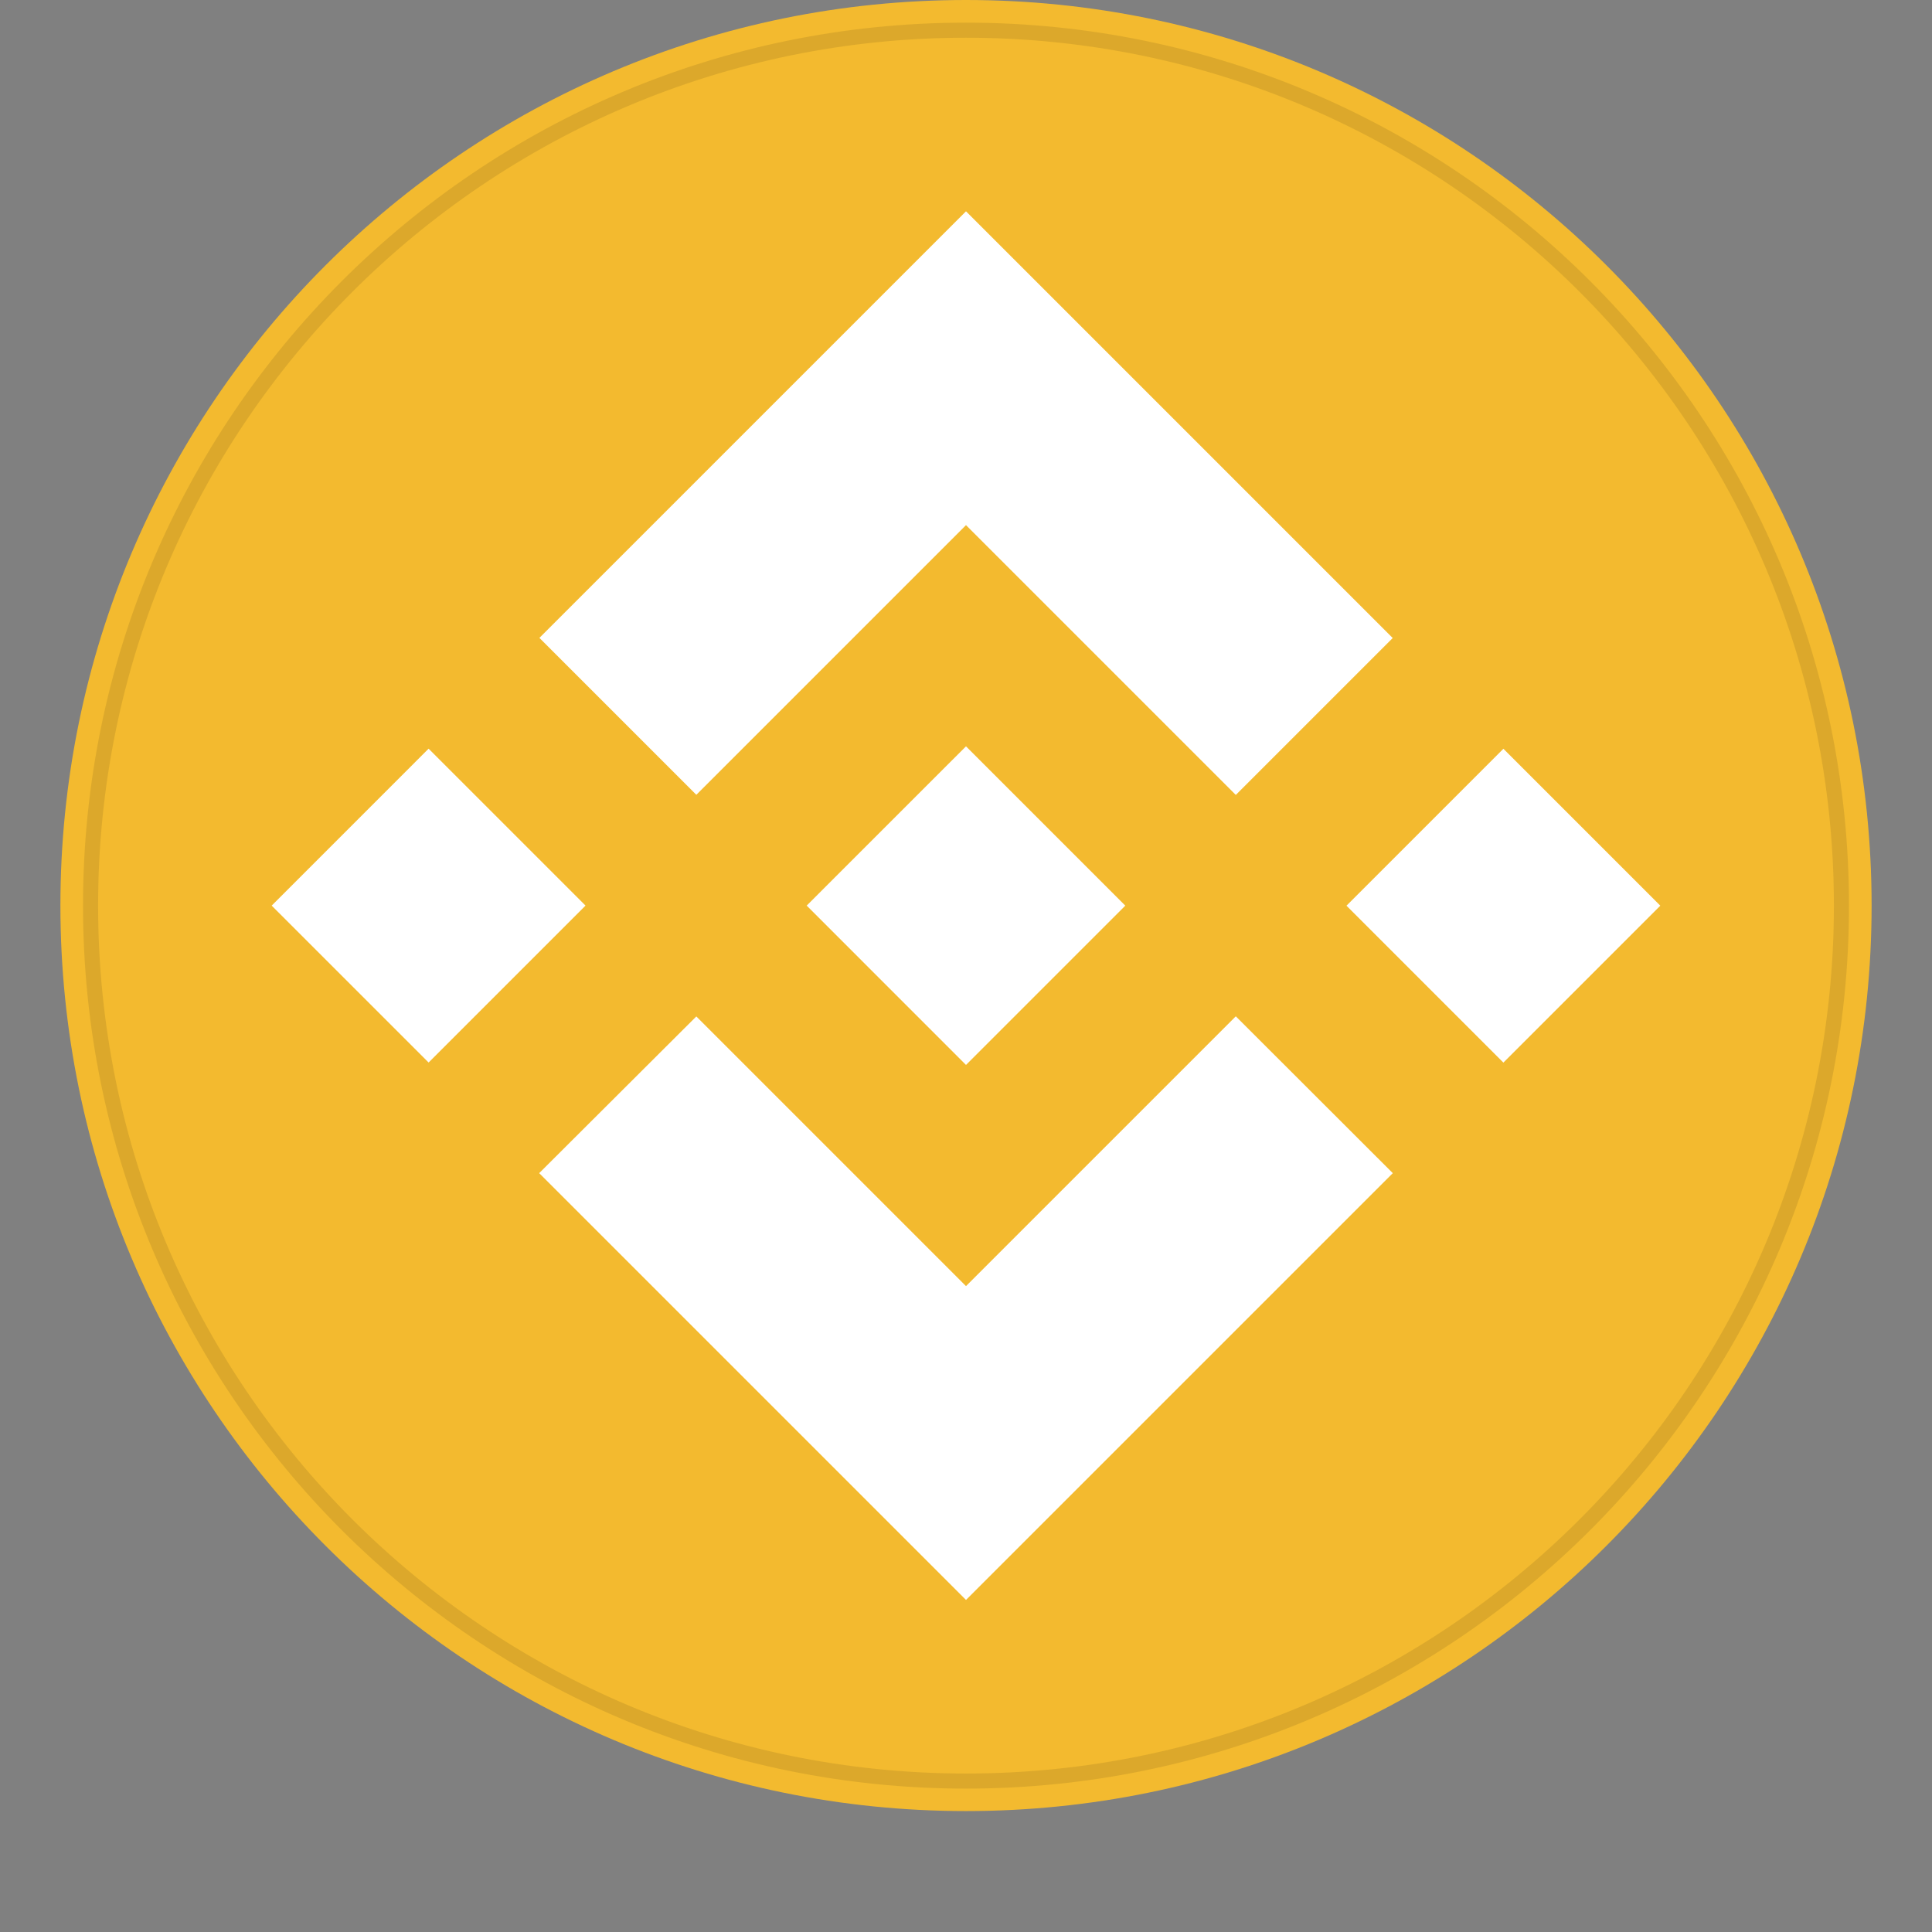
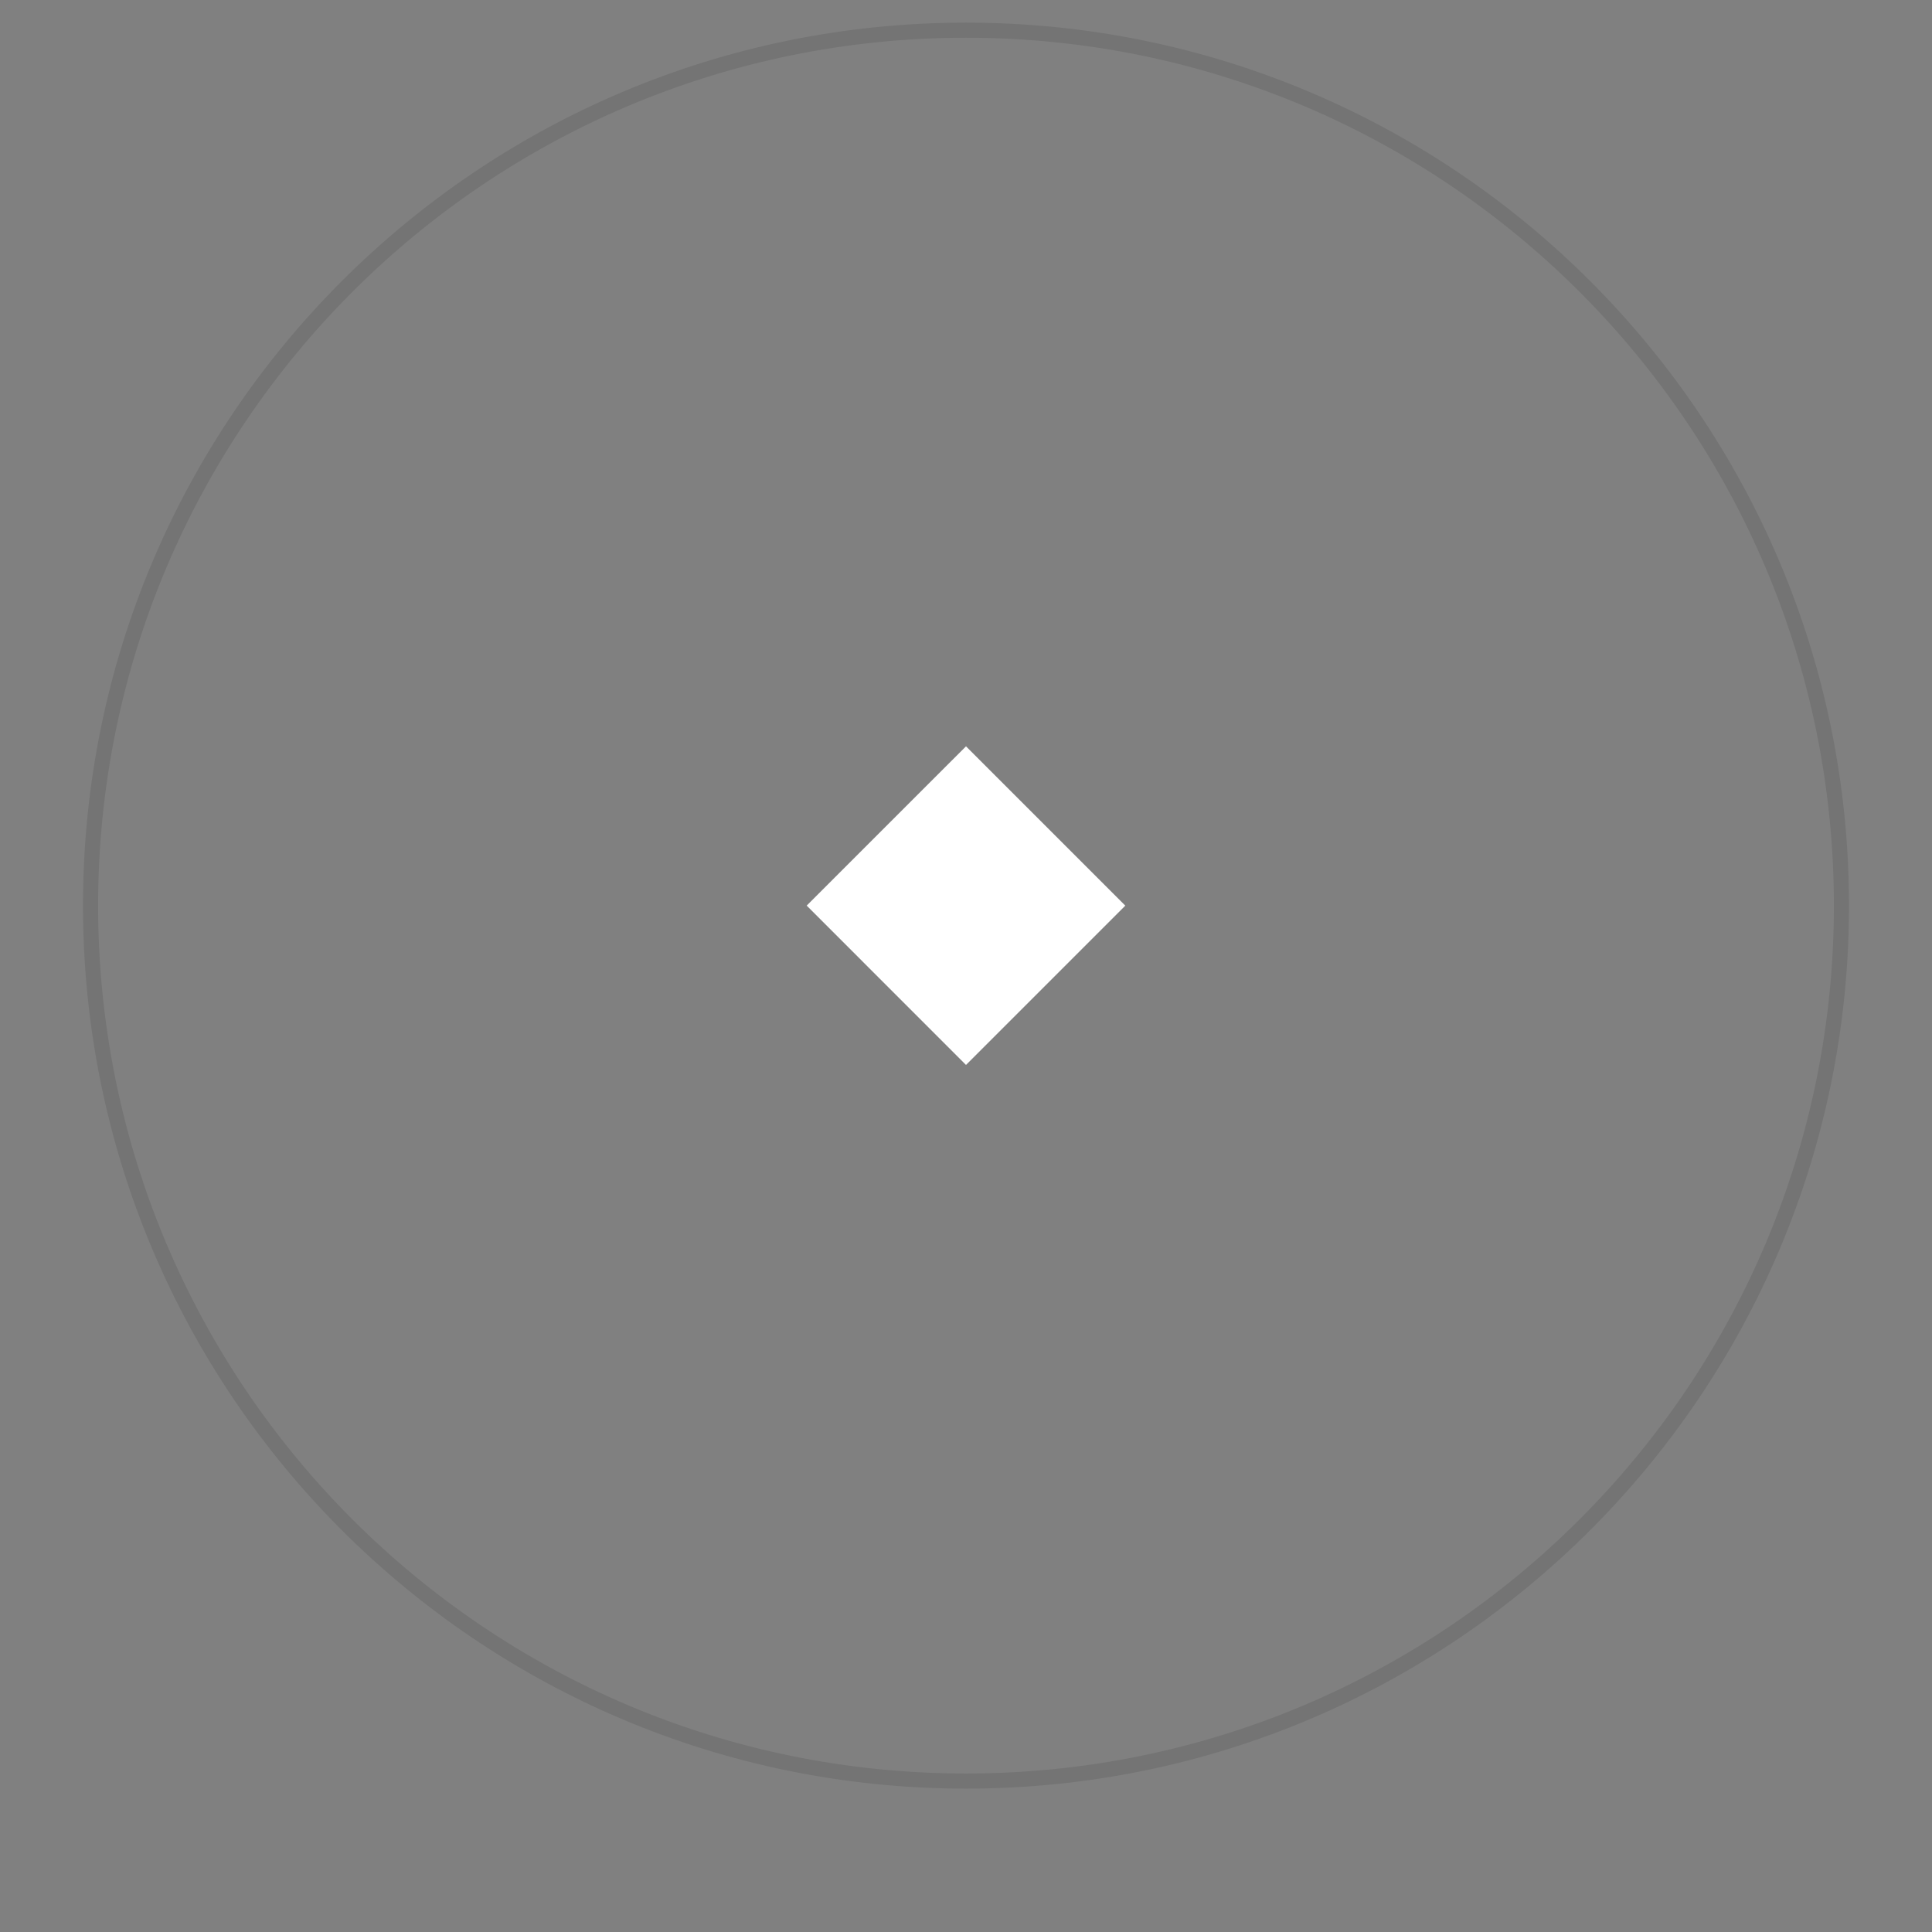
<svg xmlns="http://www.w3.org/2000/svg" width="128" height="128" viewBox="0 0 128 128" fill="none">
  <rect x="0" y="0" width="128" height="128" fill="#808080" stroke="none" />
-   <path d="M123.999 59.994C123.999 93.127 97.139 119.988 64.001 119.988C30.862 119.988 4.002 93.127 4.002 59.994C4.002 26.861 30.863 0 64.001 0C97.139 0 123.999 26.859 123.999 59.994Z" fill="#F3BA2F" />
-   <path d="M46.133 52.659L64 34.792L81.875 52.667L92.271 42.271L64 14L35.737 42.262L46.133 52.658L46.133 52.659ZM18 60L28.396 49.602L38.792 59.998L28.396 70.394L18 60ZM46.133 67.342L64 85.208L81.875 67.334L92.276 77.724L92.271 77.73L64 106L35.737 77.738L35.723 77.723L46.134 67.341L46.133 67.342ZM89.208 60.004L99.604 49.608L110 60.004L99.604 70.4L89.208 60.004Z" fill="white" />
  <path d="M74.544 59.995H74.548L64 49.446L56.203 57.24L55.307 58.136L53.46 59.984L53.445 59.998L53.46 60.013L64 70.555L74.549 60.006L74.554 60L74.544 59.995" fill="white" />
  <path d="M64 118C96.032 118 122 92.032 122 60C122 27.968 96.032 2 64 2C31.968 2 6 27.968 6 60C6 92.032 31.968 118 64 118Z" stroke="black" stroke-opacity="0.097" />
</svg>